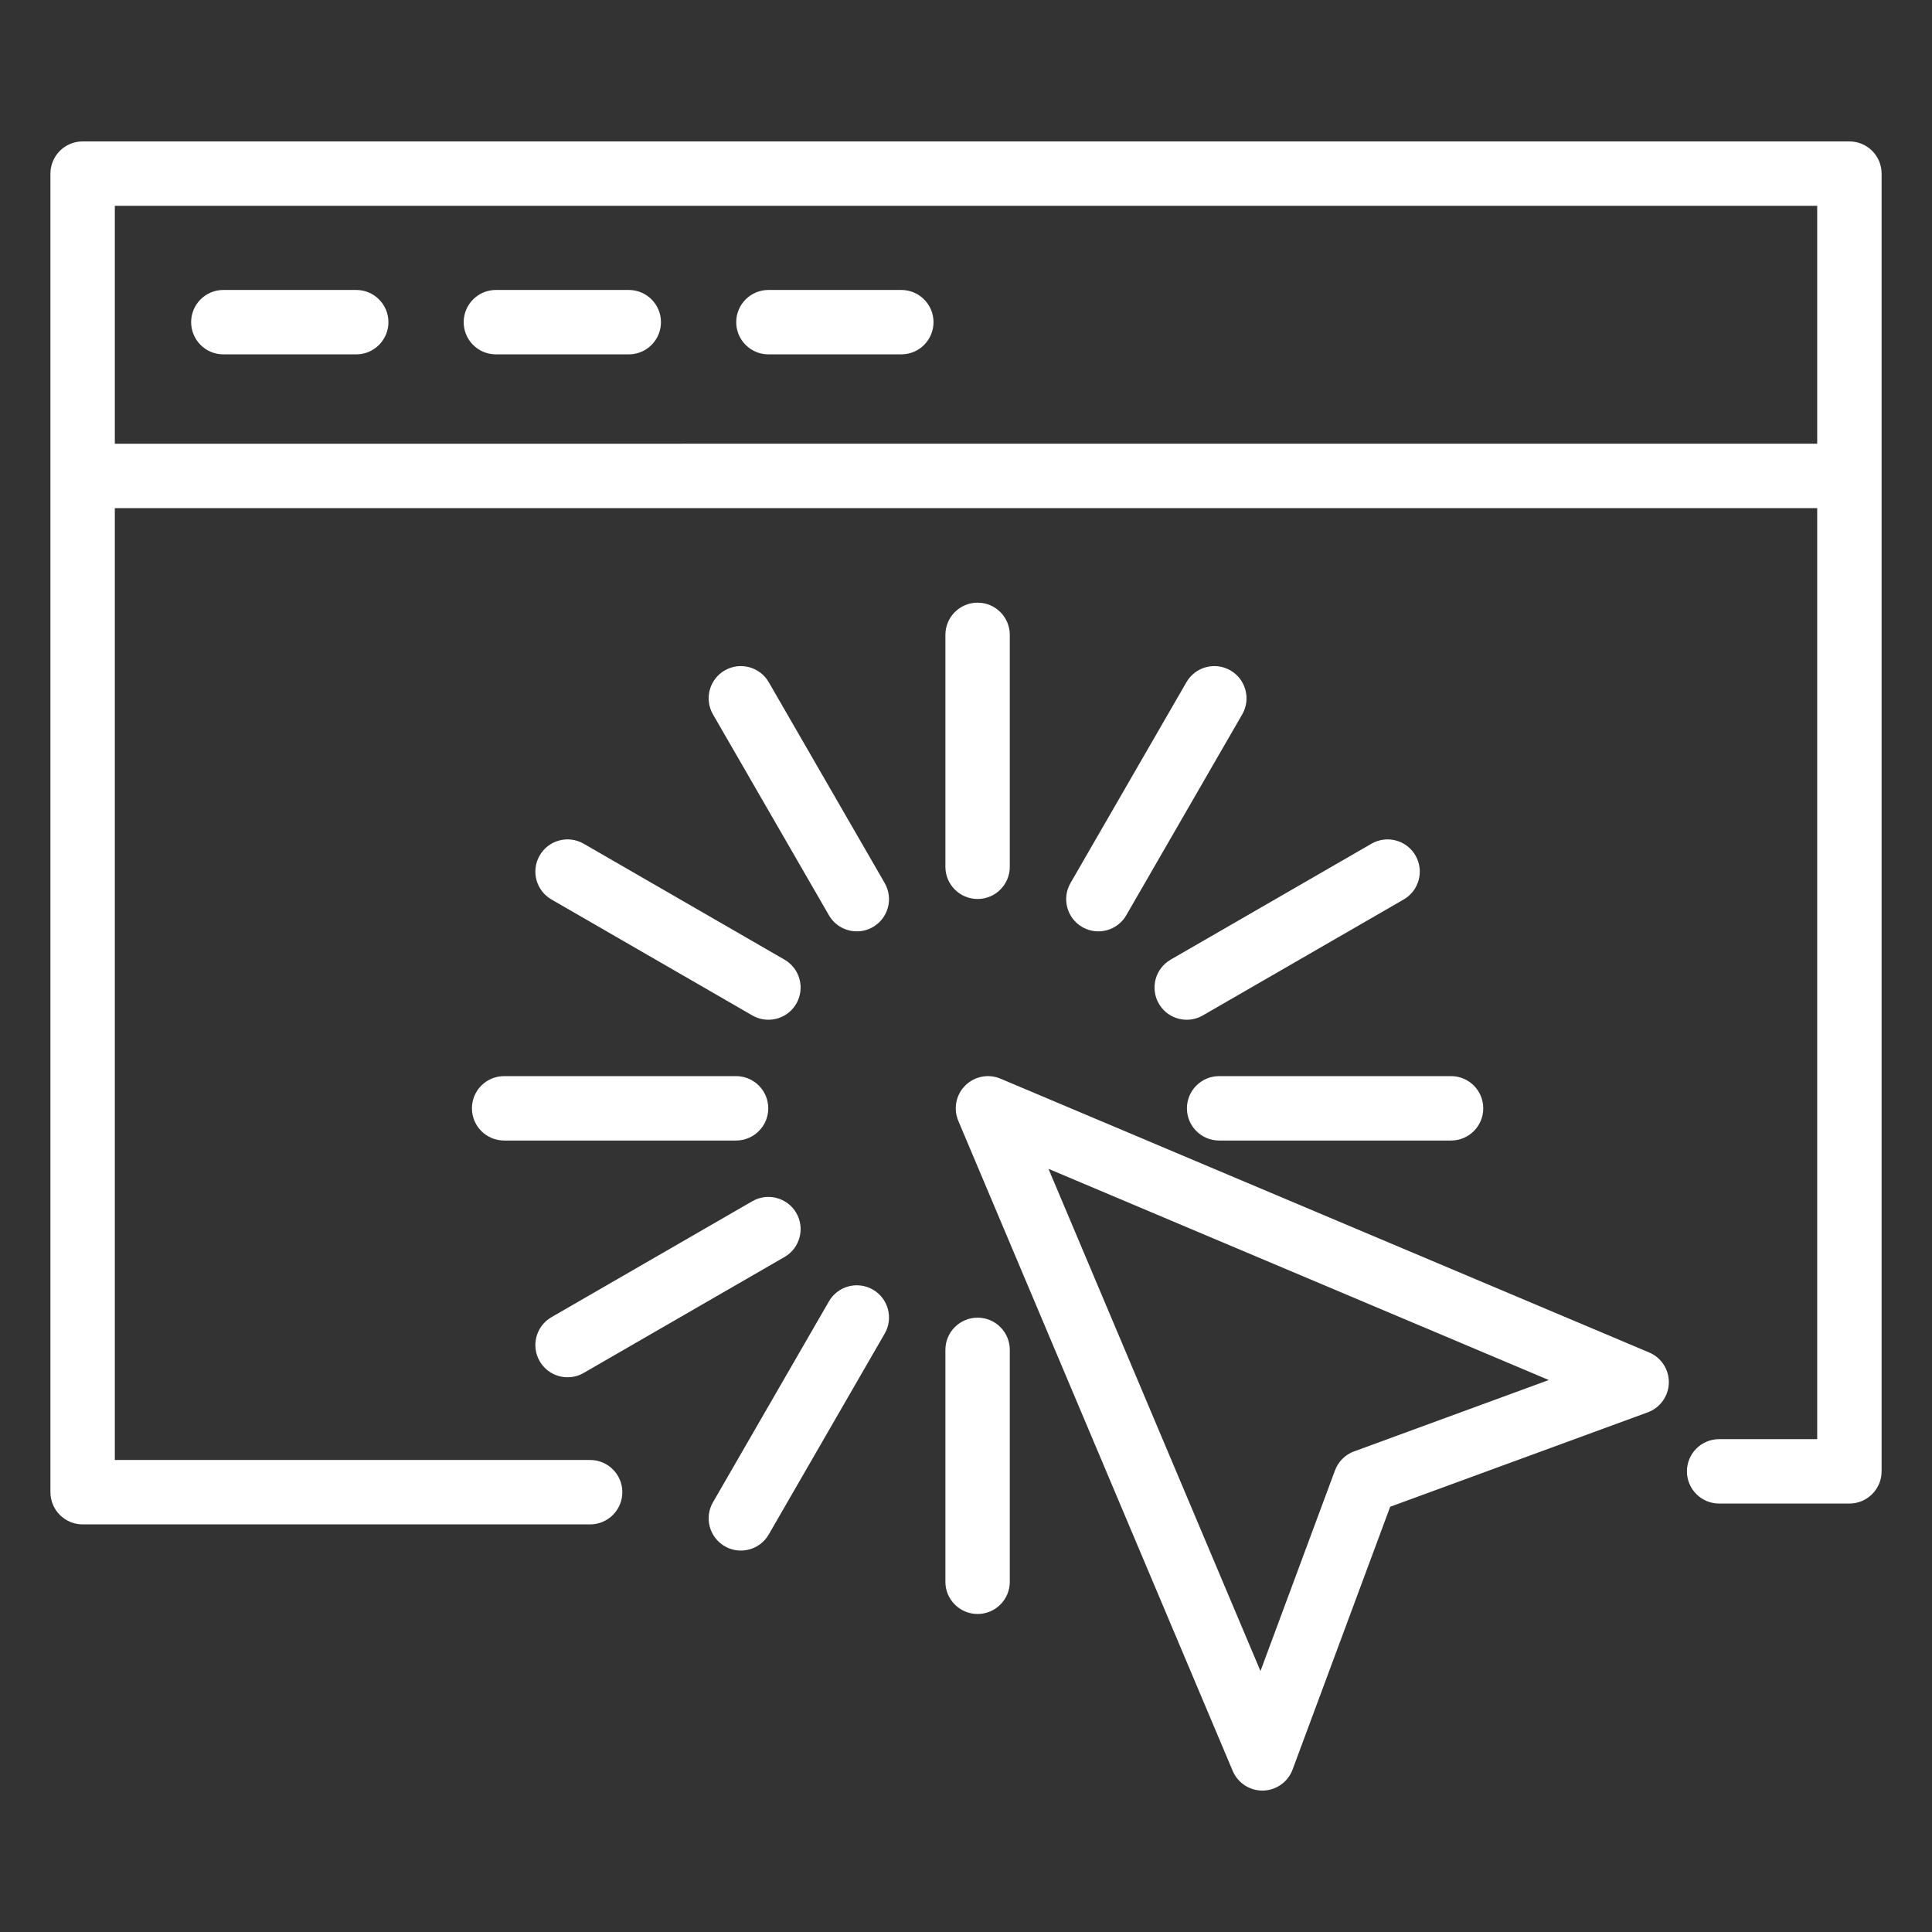
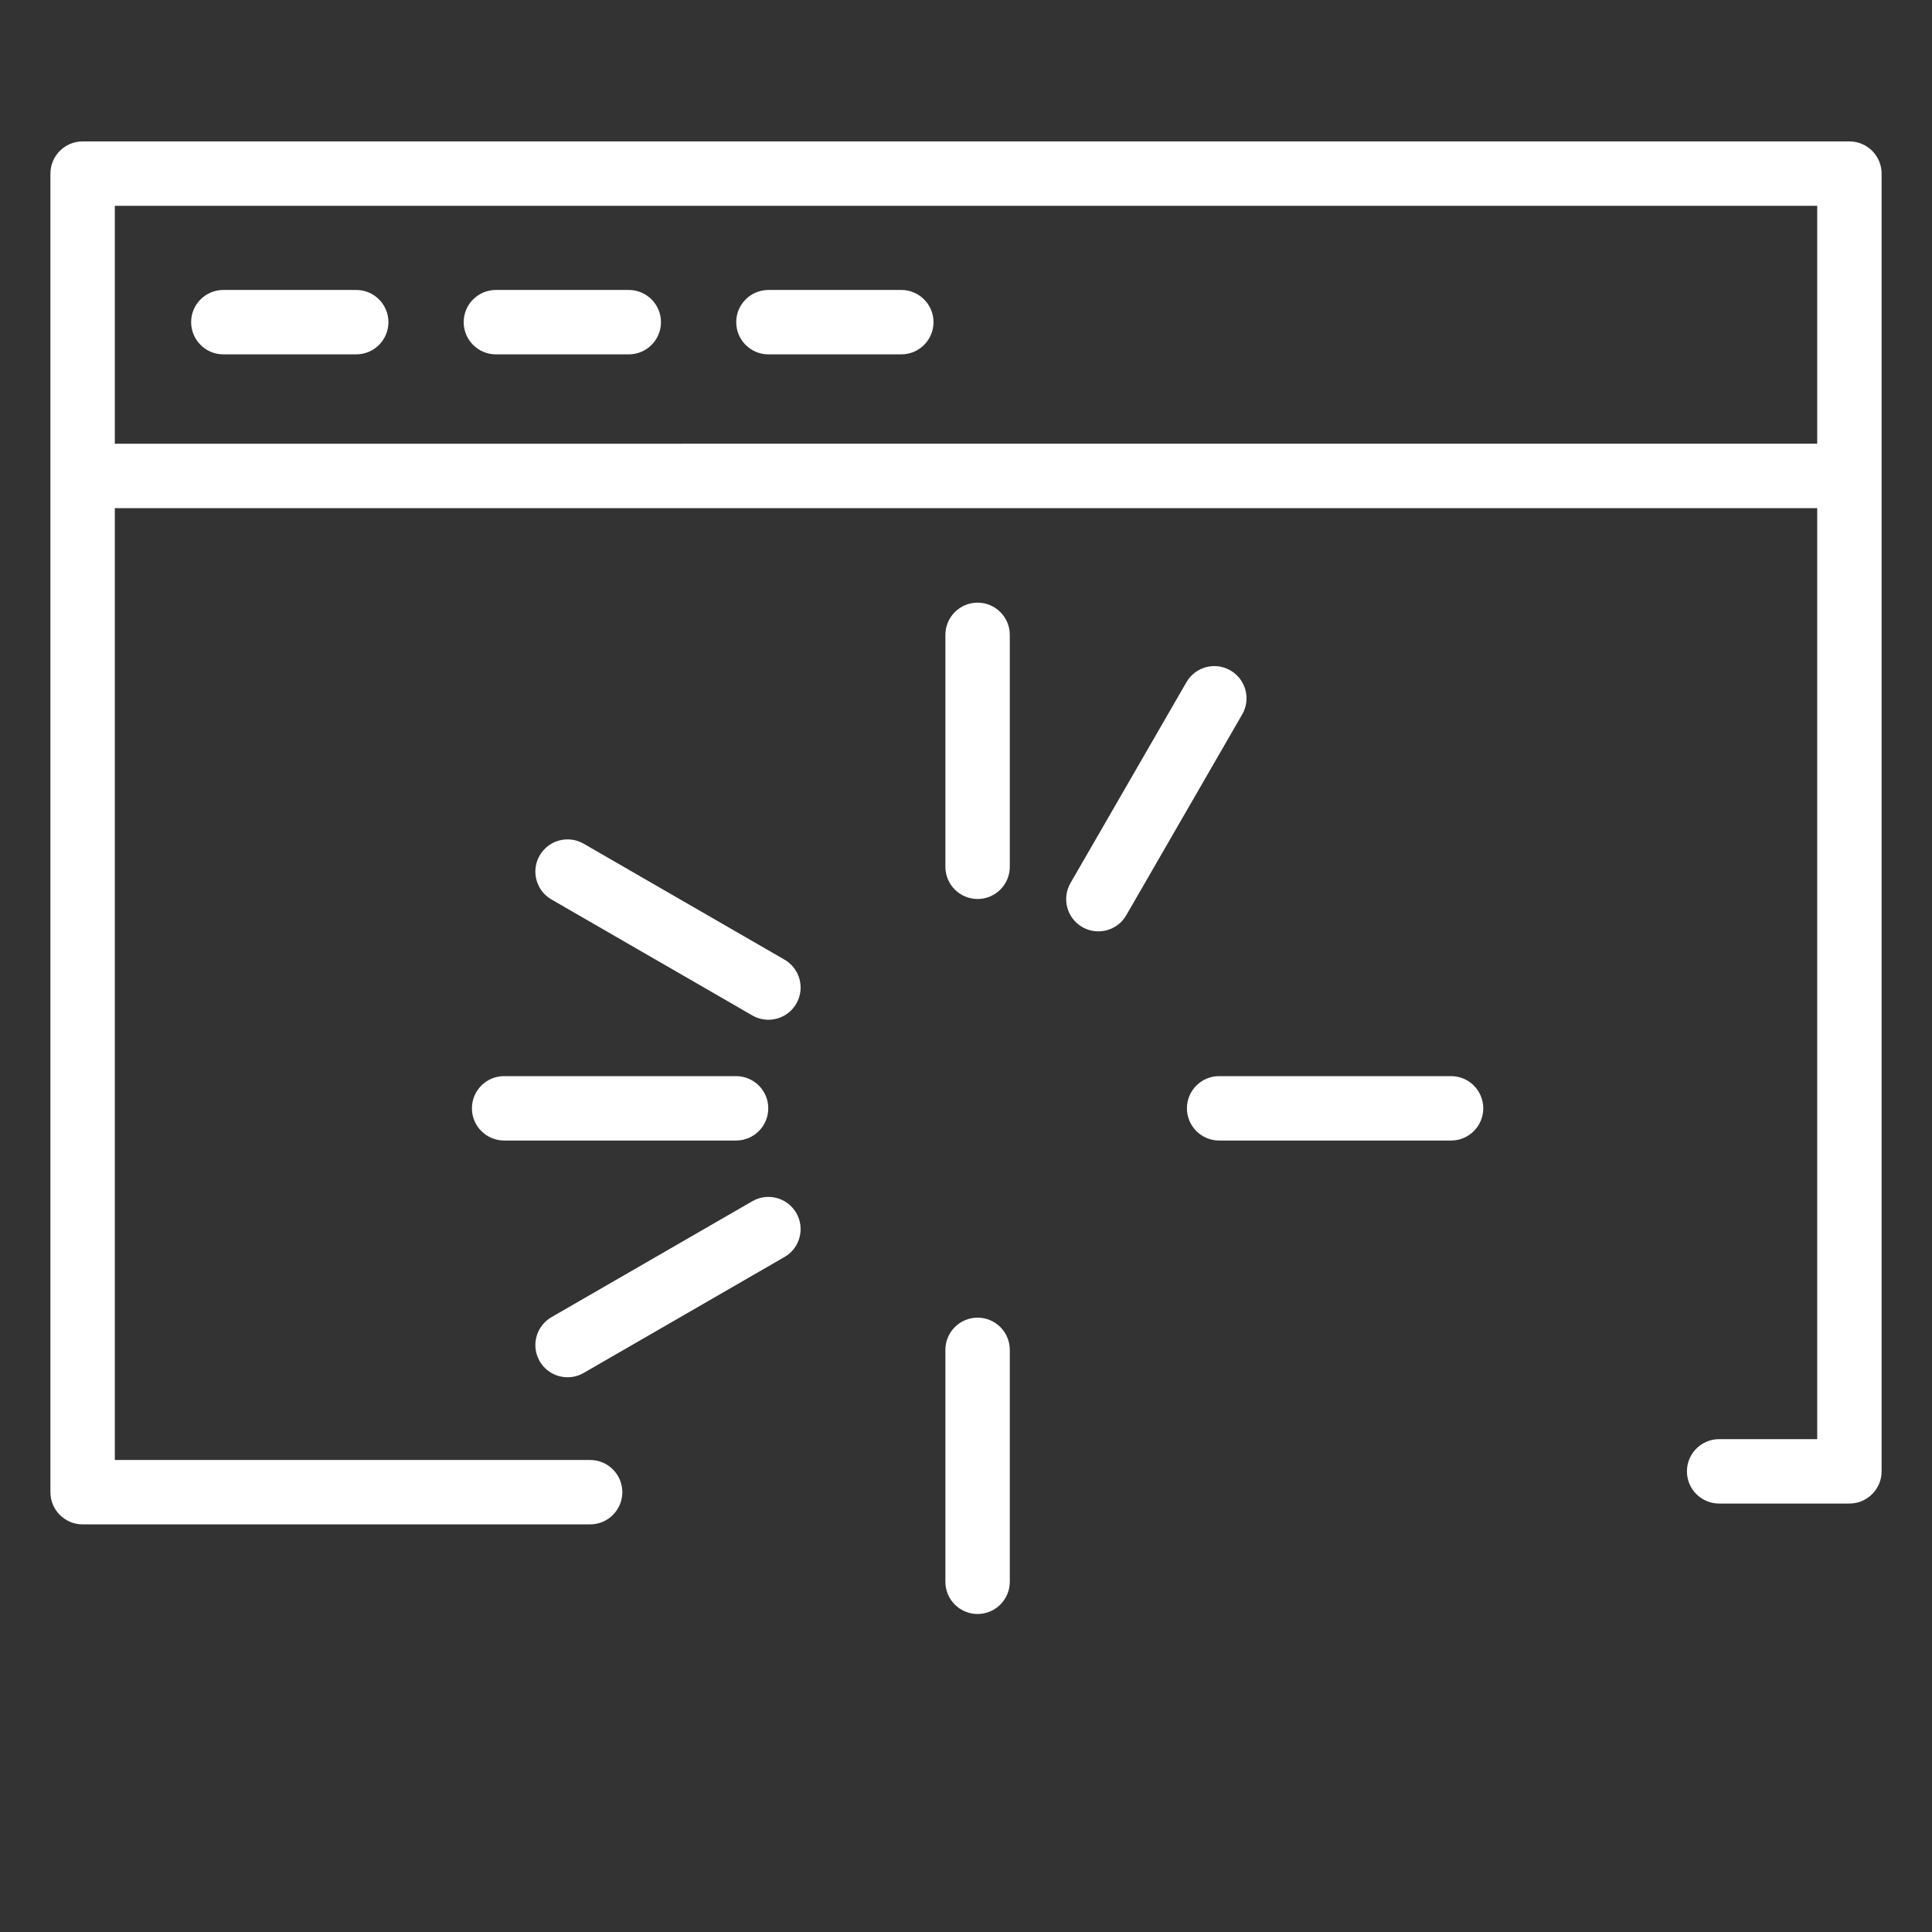
<svg xmlns="http://www.w3.org/2000/svg" viewBox="0 0 600 600" height="600" width="600" data-sanitized-data-name="fill-fat white" data-name="fill-fat white" id="fill-fat_white">
  <rect x="0" y="0" width="600" height="600" fill="#333333" stroke="none" />
  <defs>
    <style>
      .cls-1 {
        fill: #fff;
        stroke-width: 0px;
      }
    </style>
  </defs>
  <path d="M574.34,43.92H25.66c-5.52,0-10,4.48-10,10v409.49c0,5.52,4.48,10,10,10h157.61c5.52,0,10-4.48,10-10s-4.48-10-10-10H35.66V157.8h528.69v289.14h-30.46c-5.52,0-10,4.48-10,10s4.48,10,10,10h40.46c5.52,0,10-4.48,10-10V53.92c0-5.52-4.48-10-10-10ZM35.66,137.8V63.92h528.69v73.88H35.66Z" class="cls-1" />
-   <path d="M512.15,420.02l-201.44-85.03c-3.75-1.58-8.08-.73-10.96,2.14-2.88,2.88-3.72,7.21-2.14,10.96l85.22,201.88c1.57,3.71,5.2,6.11,9.21,6.11.07,0,.15,0,.22,0,4.1-.09,7.73-2.67,9.16-6.52l30.32-81.63,79.97-29.31c3.86-1.41,6.46-5.04,6.56-9.15s-2.32-7.86-6.11-9.45ZM420.52,450.74c-2.75,1.01-4.91,3.17-5.93,5.91l-23.14,62.31-65.84-155.97,155.38,65.59-60.47,22.17Z" class="cls-1" />
  <path d="M303.6,279.19c5.52,0,10-4.48,10-10v-72.03c0-5.52-4.48-10-10-10s-10,4.48-10,10v72.03c0,5.52,4.48,10,10,10Z" class="cls-1" />
-   <path d="M238.74,211.86c-2.76-4.78-8.88-6.42-13.66-3.66-4.78,2.76-6.42,8.88-3.66,13.66l36.01,62.38c1.85,3.21,5.21,5,8.67,5,1.7,0,3.42-.43,4.99-1.34,4.78-2.76,6.42-8.88,3.66-13.66l-36.01-62.38Z" class="cls-1" />
  <path d="M233.64,315.35c1.58.91,3.29,1.34,4.99,1.34,3.46,0,6.82-1.79,8.67-5,2.76-4.78,1.12-10.9-3.66-13.66l-62.38-36.01c-4.78-2.76-10.9-1.12-13.66,3.66-2.76,4.78-1.12,10.9,3.66,13.66l62.38,36.01Z" class="cls-1" />
  <path d="M146.56,344.2c0,5.52,4.48,10,10,10h72.03c5.52,0,10-4.48,10-10s-4.48-10-10-10h-72.03c-5.52,0-10,4.48-10,10Z" class="cls-1" />
  <path d="M176.27,427.72c1.7,0,3.42-.43,4.99-1.34l62.38-36.01c4.78-2.76,6.42-8.88,3.66-13.66-2.76-4.78-8.88-6.42-13.66-3.66l-62.38,36.01c-4.78,2.76-6.42,8.88-3.66,13.66,1.85,3.21,5.21,5,8.67,5Z" class="cls-1" />
-   <path d="M271.09,400.5c-4.78-2.76-10.9-1.12-13.66,3.66l-36.01,62.38c-2.76,4.78-1.12,10.9,3.66,13.66,1.58.91,3.29,1.34,4.99,1.34,3.46,0,6.82-1.79,8.67-5l36.01-62.38c2.76-4.78,1.12-10.9-3.66-13.66Z" class="cls-1" />
  <path d="M303.6,409.21c-5.52,0-10,4.48-10,10v72.03c0,5.52,4.48,10,10,10s10-4.48,10-10v-72.03c0-5.52-4.48-10-10-10Z" class="cls-1" />
  <path d="M368.61,344.2c0,5.52,4.48,10,10,10h72.03c5.52,0,10-4.48,10-10s-4.48-10-10-10h-72.03c-5.52,0-10,4.48-10,10Z" class="cls-1" />
-   <path d="M425.93,262.02l-62.38,36.01c-4.78,2.76-6.42,8.88-3.66,13.66,1.85,3.21,5.21,5,8.67,5,1.7,0,3.42-.43,4.99-1.34l62.38-36.01c4.78-2.76,6.42-8.88,3.66-13.66-2.76-4.78-8.88-6.42-13.66-3.66Z" class="cls-1" />
  <path d="M382.12,208.2c-4.78-2.76-10.9-1.12-13.66,3.66l-36.01,62.38c-2.76,4.78-1.12,10.9,3.66,13.66,1.58.91,3.29,1.34,4.99,1.34,3.46,0,6.82-1.79,8.67-5l36.01-62.38c2.76-4.78,1.12-10.9-3.66-13.66Z" class="cls-1" />
  <path d="M110.63,90.05h-41.27c-5.52,0-10,4.48-10,10s4.48,10,10,10h41.27c5.52,0,10-4.48,10-10s-4.48-10-10-10Z" class="cls-1" />
  <path d="M195.27,90.05h-41.27c-5.52,0-10,4.48-10,10s4.48,10,10,10h41.27c5.52,0,10-4.48,10-10s-4.48-10-10-10Z" class="cls-1" />
  <path d="M279.91,90.05h-41.27c-5.52,0-10,4.48-10,10s4.48,10,10,10h41.27c5.52,0,10-4.48,10-10s-4.48-10-10-10Z" class="cls-1" />
</svg>